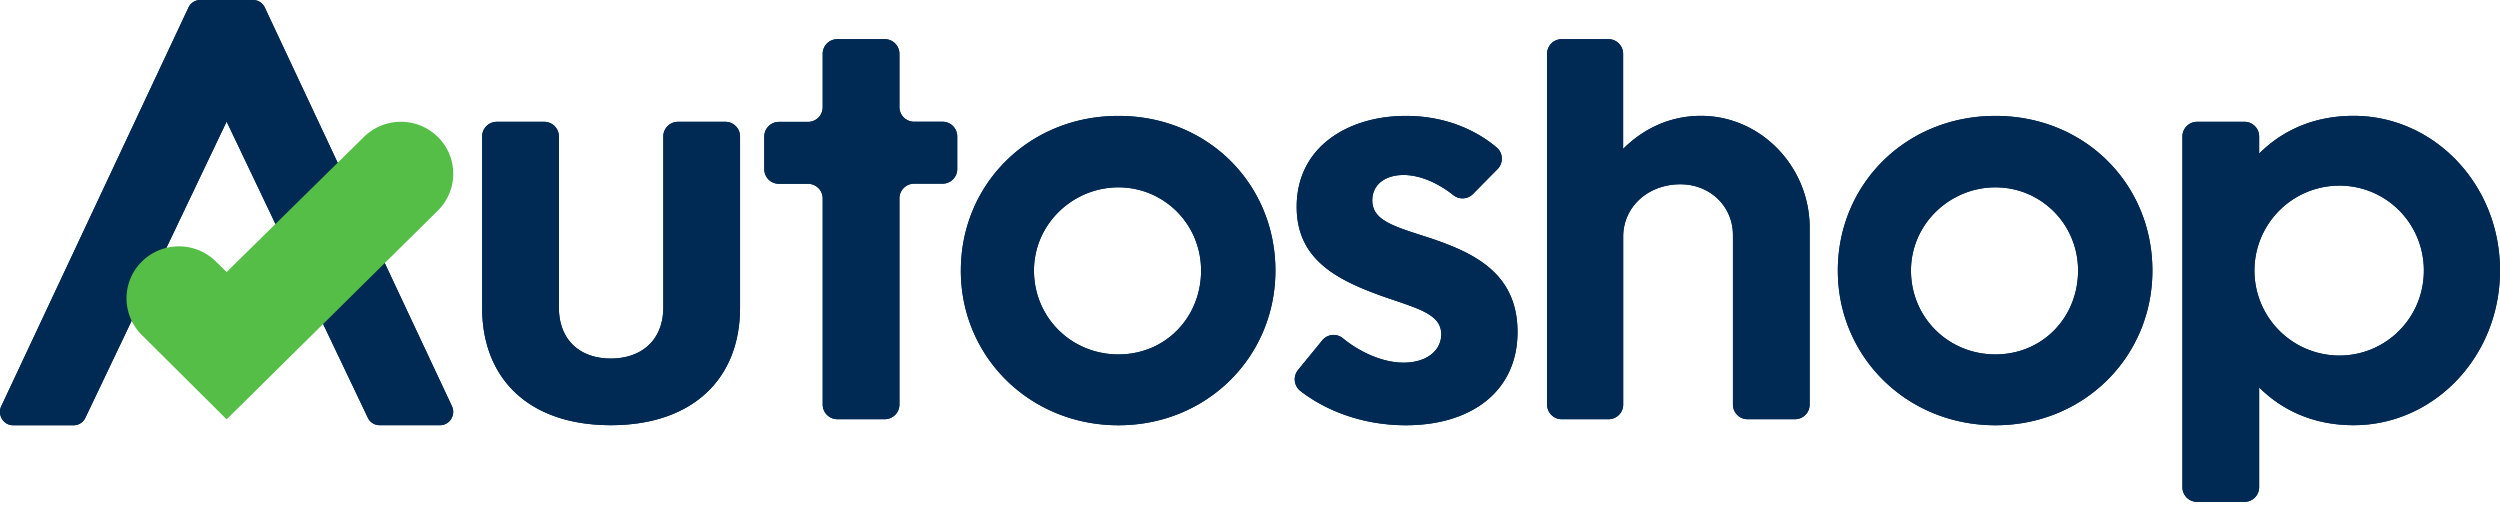
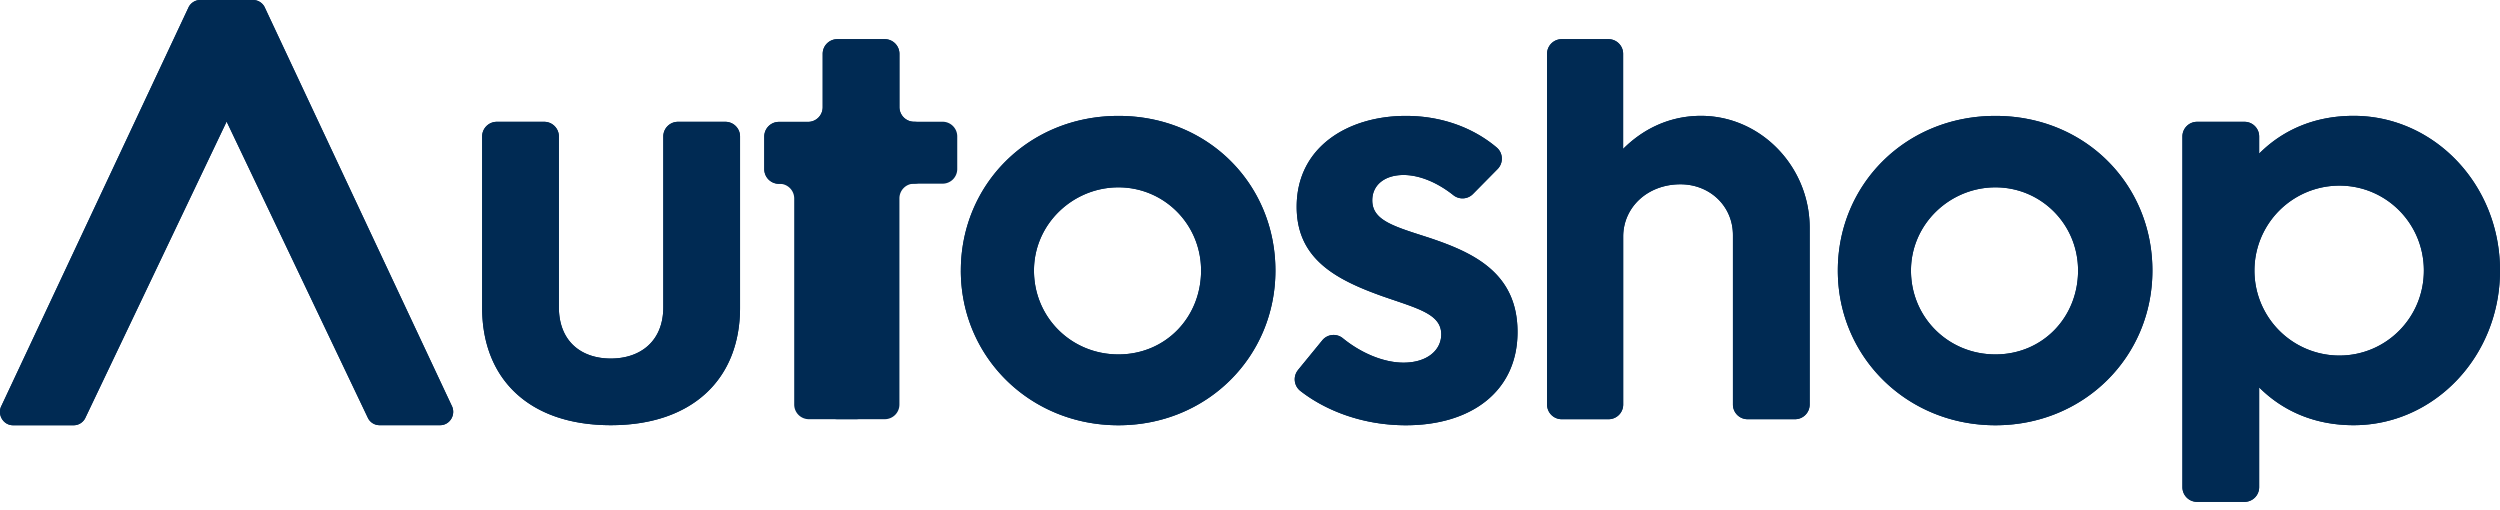
<svg xmlns="http://www.w3.org/2000/svg" width="196" height="40" fill="none">
  <g clip-path="url(#a)">
    <path fill="#002A53" d="M37.8 24.128V10.7c0-.635.515-1.15 1.15-1.15h3.716c.635 0 1.15.515 1.15 1.15v13.38c0 2.686 1.76 4.03 4.07 4.03 2.31 0 4.117-1.344 4.117-4.03V10.7c0-.635.515-1.15 1.15-1.15h3.716c.635 0 1.15.515 1.15 1.15v13.428c0 5.6-3.747 9.206-10.133 9.206-6.386 0-10.086-3.612-10.086-9.206ZM63.349 14.411h-2.28a1.15 1.15 0 0 1-1.15-1.15v-2.555c0-.635.515-1.15 1.15-1.15h2.28a1.15 1.15 0 0 0 1.15-1.15V4.22c0-.635.515-1.15 1.15-1.15h3.716c.635 0 1.15.515 1.15 1.15v4.174c0 .635.516 1.15 1.15 1.15h2.233c.635 0 1.15.515 1.15 1.15v2.556a1.15 1.15 0 0 1-1.15 1.15h-2.233a1.15 1.15 0 0 0-1.15 1.15v16.165a1.15 1.15 0 0 1-1.15 1.15h-3.716a1.15 1.15 0 0 1-1.15-1.15V15.56a1.15 1.15 0 0 0-1.15-1.15ZM75.33 21.213c0-6.755 5.323-12.126 12.355-12.126 7.03 0 12.308 5.366 12.308 12.126S94.627 33.34 87.685 33.34c-6.943 0-12.356-5.366-12.356-12.127Zm18.834 0c0-3.653-2.915-6.526-6.48-6.526-3.565 0-6.62 2.868-6.62 6.526 0 3.659 2.915 6.573 6.62 6.573 3.706 0 6.48-2.914 6.48-6.573ZM101.763 29.01l1.904-2.327a1.143 1.143 0 0 1 1.609-.166c1.483 1.207 3.252 1.915 4.757 1.915 1.852 0 2.961-.973 2.961-2.222 0-1.619-1.9-2.035-4.674-3.009-3.612-1.296-6.661-2.914-6.661-6.99 0-4.72 4.069-7.124 8.561-7.124 2.868 0 5.334.968 7.12 2.477.51.432.541 1.208.072 1.687l-1.93 1.956a1.149 1.149 0 0 1-1.53.1c-1.208-.964-2.624-1.588-3.914-1.588-1.484 0-2.452.786-2.452 1.988 0 1.572 1.666 2.035 4.398 2.915 3.472 1.155 6.99 2.732 6.99 7.405 0 4.674-3.654 7.313-8.749 7.313-3.445 0-6.349-1.187-8.275-2.691-.51-.4-.593-1.14-.182-1.64h-.005ZM122.435 3.07h3.669c.635 0 1.15.516 1.15 1.15v7.443s.005.005.01 0c1.478-1.473 3.404-2.456 5.663-2.57 4.908-.245 8.951 3.845 8.951 8.758v13.865a1.15 1.15 0 0 1-1.15 1.15h-3.716a1.15 1.15 0 0 1-1.15-1.15V18.429c0-2.27-1.806-3.981-4.117-3.981-2.545 0-4.444 1.759-4.486 4.028v13.24a1.15 1.15 0 0 1-1.15 1.15h-3.669a1.15 1.15 0 0 1-1.15-1.15V4.22c0-.635.515-1.15 1.15-1.15h-.005ZM144.085 21.213c0-6.755 5.325-12.126 12.356-12.126s12.308 5.366 12.308 12.126-5.365 12.127-12.308 12.127-12.356-5.366-12.356-12.127Zm18.835 0c0-3.653-2.914-6.526-6.479-6.526s-6.62 2.868-6.62 6.526c0 3.659 2.914 6.573 6.62 6.573 3.705 0 6.479-2.914 6.479-6.573ZM172.252 9.55h3.716c.635 0 1.15.515 1.15 1.15v1.333s.005.005.01 0c1.848-1.848 4.346-2.951 7.396-2.951 6.292 0 11.476 5.366 11.476 12.126s-5.184 12.127-11.476 12.127c-3.05 0-5.543-1.109-7.396-2.951h-.01v7.812a1.15 1.15 0 0 1-1.15 1.15h-3.716a1.15 1.15 0 0 1-1.15-1.15V10.7c0-.635.515-1.15 1.15-1.15Zm17.778 11.663c0-3.7-2.961-6.661-6.62-6.661a6.661 6.661 0 1 0 0 13.323c3.654 0 6.62-2.961 6.62-6.662ZM19.84 0h-4.143c-.37 0-.713.208-.895.536L.13 31.784c-.38.697.115 1.556.895 1.556h4.752c.37 0 .708-.203.89-.531l11.101-23.28 11.096 23.275c.182.328.52.53.89.53h4.752c.78 0 1.275-.858.895-1.556L20.735.536A1.022 1.022 0 0 0 19.839 0Z" />
-     <path fill="#002A53" d="M37.8 24.128V10.7c0-.635.515-1.15 1.15-1.15h3.716c.635 0 1.15.515 1.15 1.15v13.38c0 2.686 1.76 4.03 4.07 4.03 2.31 0 4.117-1.344 4.117-4.03V10.7c0-.635.515-1.15 1.15-1.15h3.716c.635 0 1.15.515 1.15 1.15v13.428c0 5.6-3.747 9.206-10.133 9.206-6.386 0-10.086-3.612-10.086-9.206ZM63.349 14.411h-2.28a1.15 1.15 0 0 1-1.15-1.15v-2.555c0-.635.515-1.15 1.15-1.15h2.28a1.15 1.15 0 0 0 1.15-1.15V4.22c0-.635.515-1.15 1.15-1.15h3.716c.635 0 1.15.515 1.15 1.15v4.174c0 .635.516 1.15 1.15 1.15h2.233c.635 0 1.15.515 1.15 1.15v2.556a1.15 1.15 0 0 1-1.15 1.15h-2.233a1.15 1.15 0 0 0-1.15 1.15v16.165a1.15 1.15 0 0 1-1.15 1.15h-3.716a1.15 1.15 0 0 1-1.15-1.15V15.56a1.15 1.15 0 0 0-1.15-1.15ZM75.33 21.213c0-6.755 5.323-12.126 12.355-12.126 7.03 0 12.308 5.366 12.308 12.126S94.627 33.34 87.685 33.34c-6.943 0-12.356-5.366-12.356-12.127Zm18.834 0c0-3.653-2.915-6.526-6.48-6.526-3.565 0-6.62 2.868-6.62 6.526 0 3.659 2.915 6.573 6.62 6.573 3.706 0 6.48-2.914 6.48-6.573ZM101.763 29.01l1.904-2.327a1.143 1.143 0 0 1 1.609-.166c1.483 1.207 3.252 1.915 4.757 1.915 1.852 0 2.961-.973 2.961-2.222 0-1.619-1.9-2.035-4.674-3.009-3.612-1.296-6.661-2.914-6.661-6.99 0-4.72 4.069-7.124 8.561-7.124 2.868 0 5.334.968 7.12 2.477.51.432.541 1.208.072 1.687l-1.93 1.956a1.149 1.149 0 0 1-1.53.1c-1.208-.964-2.624-1.588-3.914-1.588-1.484 0-2.452.786-2.452 1.988 0 1.572 1.666 2.035 4.398 2.915 3.472 1.155 6.99 2.732 6.99 7.405 0 4.674-3.654 7.313-8.749 7.313-3.445 0-6.349-1.187-8.275-2.691-.51-.4-.593-1.14-.182-1.64h-.005ZM122.435 3.07h3.669c.635 0 1.15.516 1.15 1.15v7.443s.005.005.01 0c1.478-1.473 3.404-2.456 5.663-2.57 4.908-.245 8.951 3.845 8.951 8.758v13.865a1.15 1.15 0 0 1-1.15 1.15h-3.716a1.15 1.15 0 0 1-1.15-1.15V18.429c0-2.27-1.806-3.981-4.117-3.981-2.545 0-4.444 1.759-4.486 4.028v13.24a1.15 1.15 0 0 1-1.15 1.15h-3.669a1.15 1.15 0 0 1-1.15-1.15V4.22c0-.635.515-1.15 1.15-1.15h-.005ZM144.085 21.213c0-6.755 5.325-12.126 12.356-12.126s12.308 5.366 12.308 12.126-5.365 12.127-12.308 12.127-12.356-5.366-12.356-12.127Zm18.835 0c0-3.653-2.914-6.526-6.479-6.526s-6.62 2.868-6.62 6.526c0 3.659 2.914 6.573 6.62 6.573 3.705 0 6.479-2.914 6.479-6.573ZM172.252 9.55h3.716c.635 0 1.15.515 1.15 1.15v1.333s.005.005.01 0c1.848-1.848 4.346-2.951 7.396-2.951 6.292 0 11.476 5.366 11.476 12.126s-5.184 12.127-11.476 12.127c-3.05 0-5.543-1.109-7.396-2.951h-.01v7.812a1.15 1.15 0 0 1-1.15 1.15h-3.716a1.15 1.15 0 0 1-1.15-1.15V10.7c0-.635.515-1.15 1.15-1.15Zm17.778 11.663c0-3.7-2.961-6.661-6.62-6.661a6.661 6.661 0 1 0 0 13.323c3.654 0 6.62-2.961 6.62-6.662ZM19.84 0h-4.143c-.37 0-.713.208-.895.536L.13 31.784c-.38.697.115 1.556.895 1.556h4.752c.37 0 .708-.203.89-.531l11.101-23.28 11.096 23.275c.182.328.52.53.89.53h4.752c.78 0 1.275-.858.895-1.556L20.735.536A1.022 1.022 0 0 0 19.839 0Z" />
-     <path fill="#55BE47" d="m17.768 32.877-6.63-6.594a4.052 4.052 0 0 1-.032-5.762 4.132 4.132 0 0 1 5.808-.031l.854.838 10.757-10.586a4.128 4.128 0 0 1 5.809 0 4.052 4.052 0 0 1 0 5.761L17.773 32.871l-.005.006Z" />
+     <path fill="#002A53" d="M37.8 24.128V10.7c0-.635.515-1.15 1.15-1.15h3.716c.635 0 1.15.515 1.15 1.15v13.38c0 2.686 1.76 4.03 4.07 4.03 2.31 0 4.117-1.344 4.117-4.03V10.7c0-.635.515-1.15 1.15-1.15h3.716c.635 0 1.15.515 1.15 1.15v13.428c0 5.6-3.747 9.206-10.133 9.206-6.386 0-10.086-3.612-10.086-9.206ZM63.349 14.411h-2.28a1.15 1.15 0 0 1-1.15-1.15v-2.555c0-.635.515-1.15 1.15-1.15h2.28a1.15 1.15 0 0 0 1.15-1.15V4.22c0-.635.515-1.15 1.15-1.15h3.716c.635 0 1.15.515 1.15 1.15v4.174c0 .635.516 1.15 1.15 1.15c.635 0 1.15.515 1.15 1.15v2.556a1.15 1.15 0 0 1-1.15 1.15h-2.233a1.15 1.15 0 0 0-1.15 1.15v16.165a1.15 1.15 0 0 1-1.15 1.15h-3.716a1.15 1.15 0 0 1-1.15-1.15V15.56a1.15 1.15 0 0 0-1.15-1.15ZM75.33 21.213c0-6.755 5.323-12.126 12.355-12.126 7.03 0 12.308 5.366 12.308 12.126S94.627 33.34 87.685 33.34c-6.943 0-12.356-5.366-12.356-12.127Zm18.834 0c0-3.653-2.915-6.526-6.48-6.526-3.565 0-6.62 2.868-6.62 6.526 0 3.659 2.915 6.573 6.62 6.573 3.706 0 6.48-2.914 6.48-6.573ZM101.763 29.01l1.904-2.327a1.143 1.143 0 0 1 1.609-.166c1.483 1.207 3.252 1.915 4.757 1.915 1.852 0 2.961-.973 2.961-2.222 0-1.619-1.9-2.035-4.674-3.009-3.612-1.296-6.661-2.914-6.661-6.99 0-4.72 4.069-7.124 8.561-7.124 2.868 0 5.334.968 7.12 2.477.51.432.541 1.208.072 1.687l-1.93 1.956a1.149 1.149 0 0 1-1.53.1c-1.208-.964-2.624-1.588-3.914-1.588-1.484 0-2.452.786-2.452 1.988 0 1.572 1.666 2.035 4.398 2.915 3.472 1.155 6.99 2.732 6.99 7.405 0 4.674-3.654 7.313-8.749 7.313-3.445 0-6.349-1.187-8.275-2.691-.51-.4-.593-1.14-.182-1.64h-.005ZM122.435 3.07h3.669c.635 0 1.15.516 1.15 1.15v7.443s.005.005.01 0c1.478-1.473 3.404-2.456 5.663-2.57 4.908-.245 8.951 3.845 8.951 8.758v13.865a1.15 1.15 0 0 1-1.15 1.15h-3.716a1.15 1.15 0 0 1-1.15-1.15V18.429c0-2.27-1.806-3.981-4.117-3.981-2.545 0-4.444 1.759-4.486 4.028v13.24a1.15 1.15 0 0 1-1.15 1.15h-3.669a1.15 1.15 0 0 1-1.15-1.15V4.22c0-.635.515-1.15 1.15-1.15h-.005ZM144.085 21.213c0-6.755 5.325-12.126 12.356-12.126s12.308 5.366 12.308 12.126-5.365 12.127-12.308 12.127-12.356-5.366-12.356-12.127Zm18.835 0c0-3.653-2.914-6.526-6.479-6.526s-6.62 2.868-6.62 6.526c0 3.659 2.914 6.573 6.62 6.573 3.705 0 6.479-2.914 6.479-6.573ZM172.252 9.55h3.716c.635 0 1.15.515 1.15 1.15v1.333s.005.005.01 0c1.848-1.848 4.346-2.951 7.396-2.951 6.292 0 11.476 5.366 11.476 12.126s-5.184 12.127-11.476 12.127c-3.05 0-5.543-1.109-7.396-2.951h-.01v7.812a1.15 1.15 0 0 1-1.15 1.15h-3.716a1.15 1.15 0 0 1-1.15-1.15V10.7c0-.635.515-1.15 1.15-1.15Zm17.778 11.663c0-3.7-2.961-6.661-6.62-6.661a6.661 6.661 0 1 0 0 13.323c3.654 0 6.62-2.961 6.62-6.662ZM19.84 0h-4.143c-.37 0-.713.208-.895.536L.13 31.784c-.38.697.115 1.556.895 1.556h4.752c.37 0 .708-.203.89-.531l11.101-23.28 11.096 23.275c.182.328.52.53.89.53h4.752c.78 0 1.275-.858.895-1.556L20.735.536A1.022 1.022 0 0 0 19.839 0Z" />
  </g>
  <defs>
    <clipPath id="a">
      <path fill="#fff" d="M0 0h196v39.351H0z" />
    </clipPath>
  </defs>
</svg>